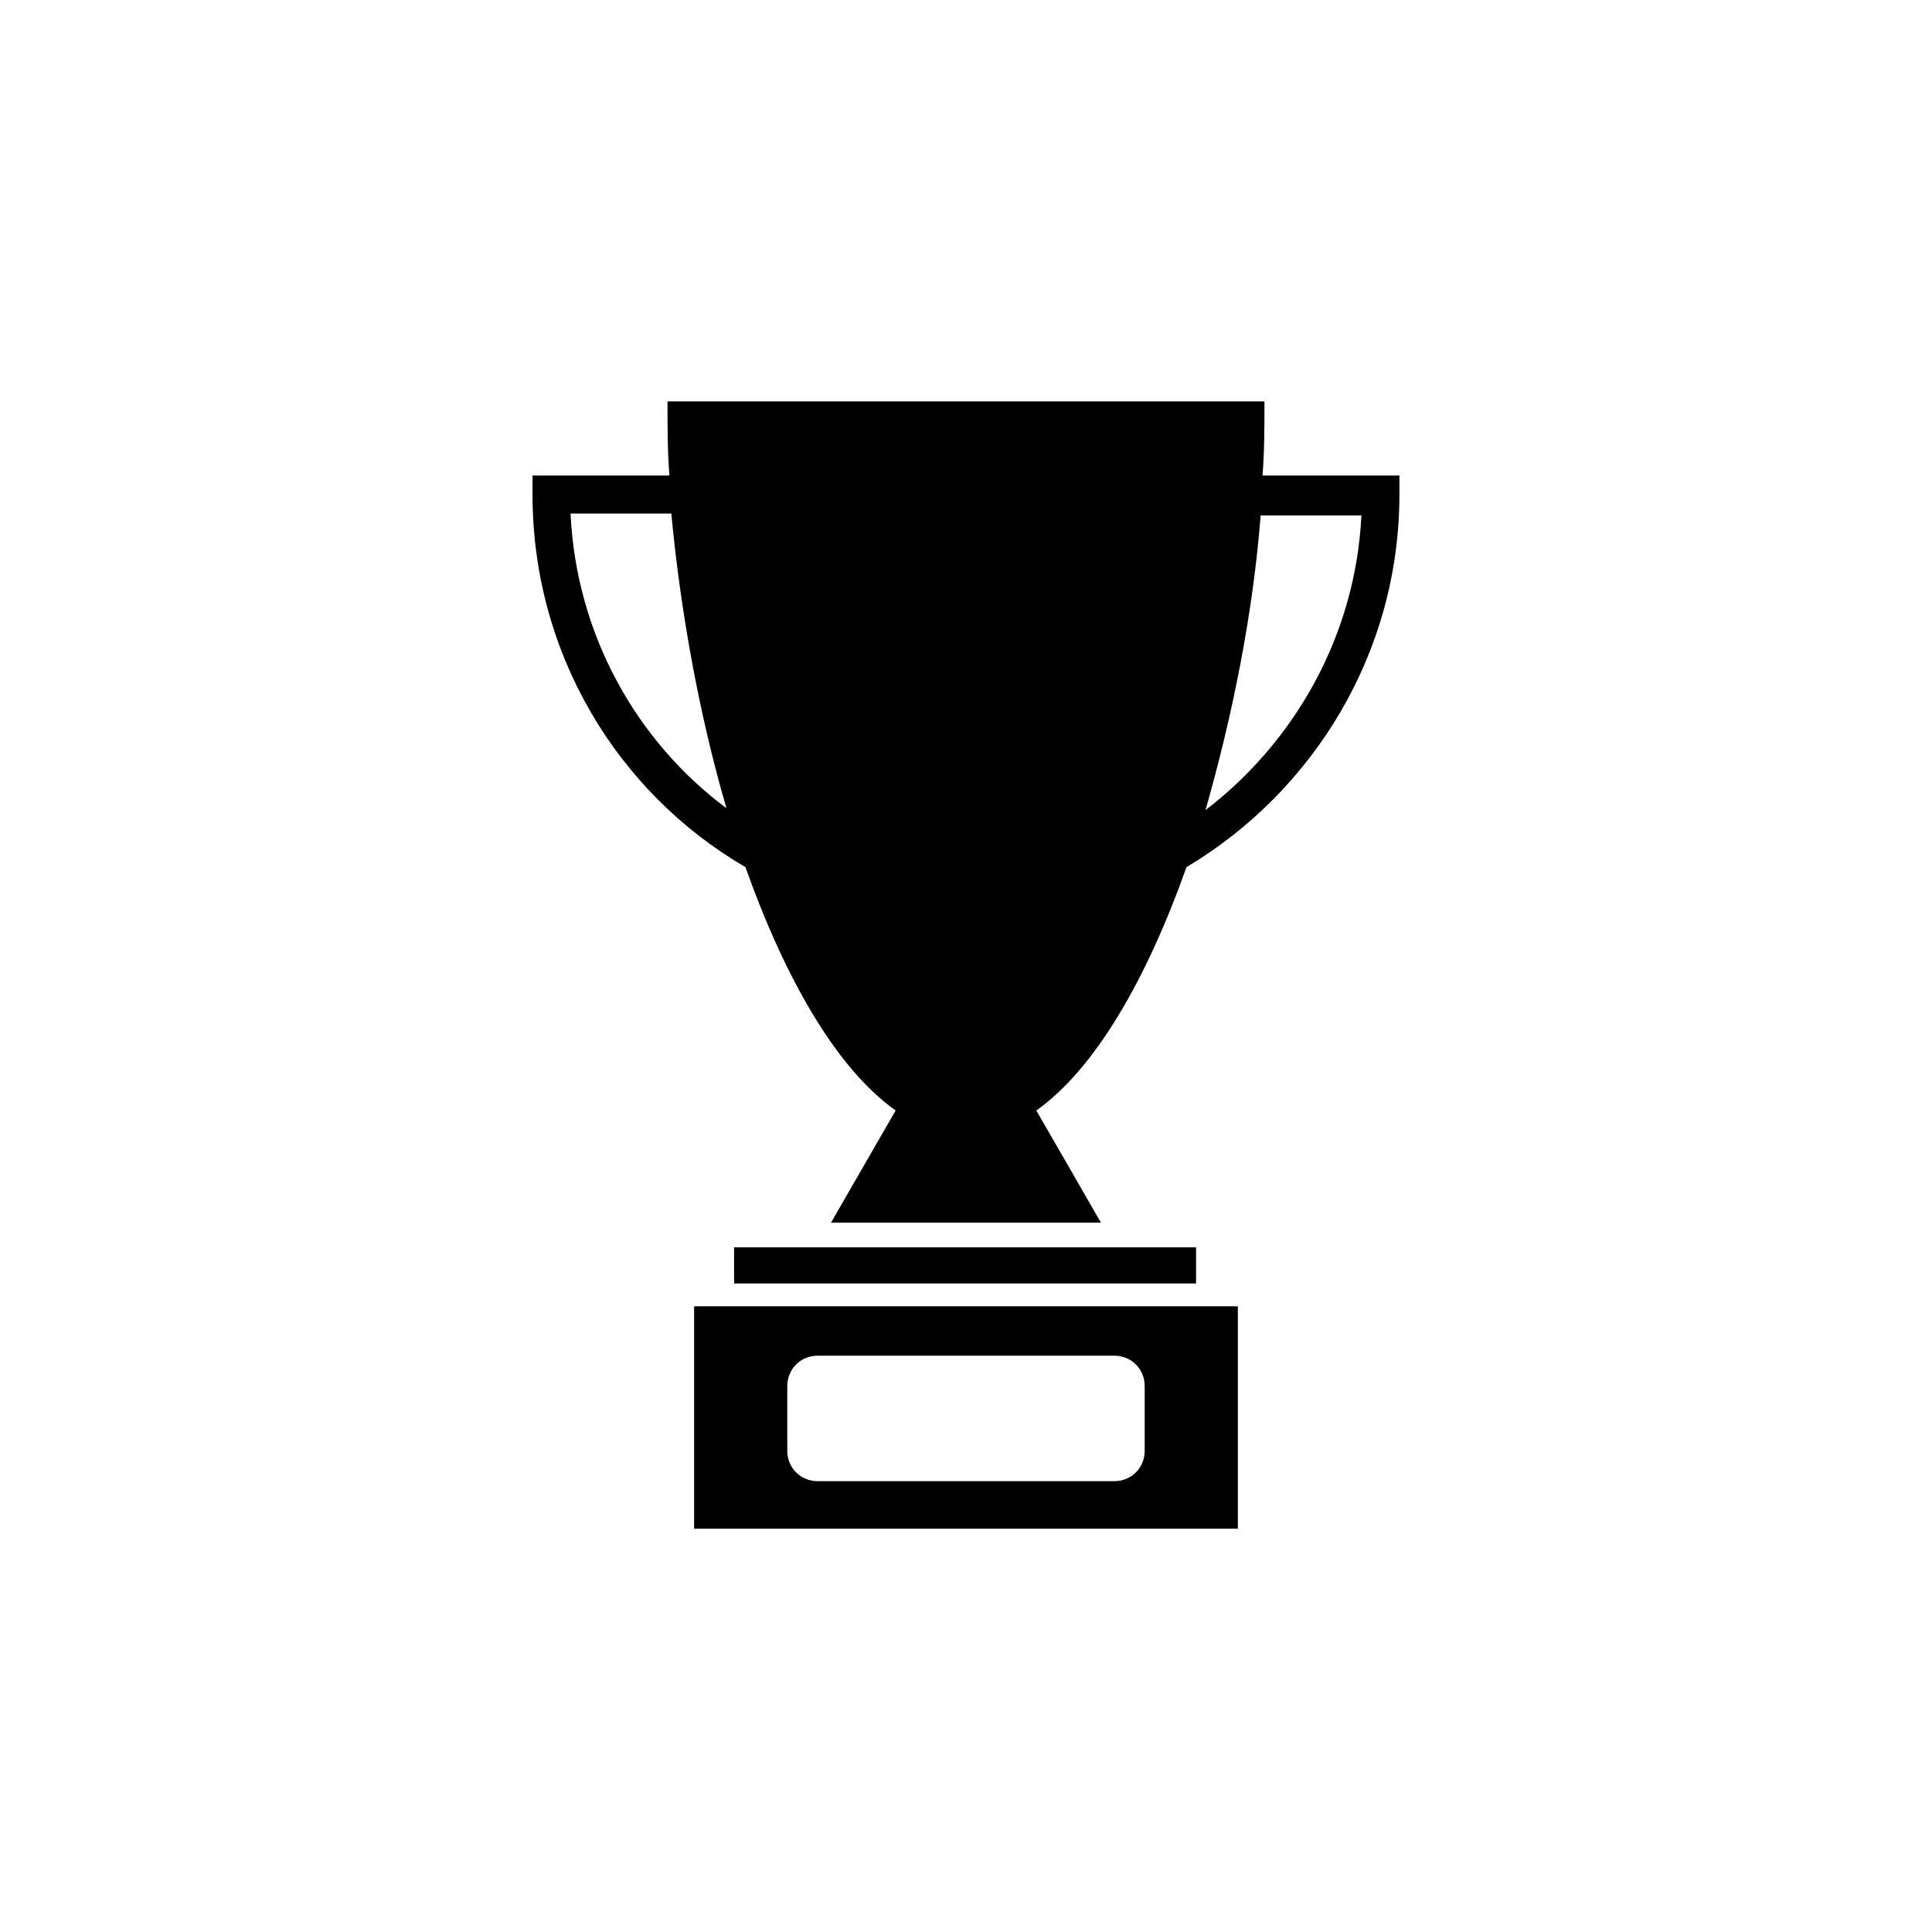
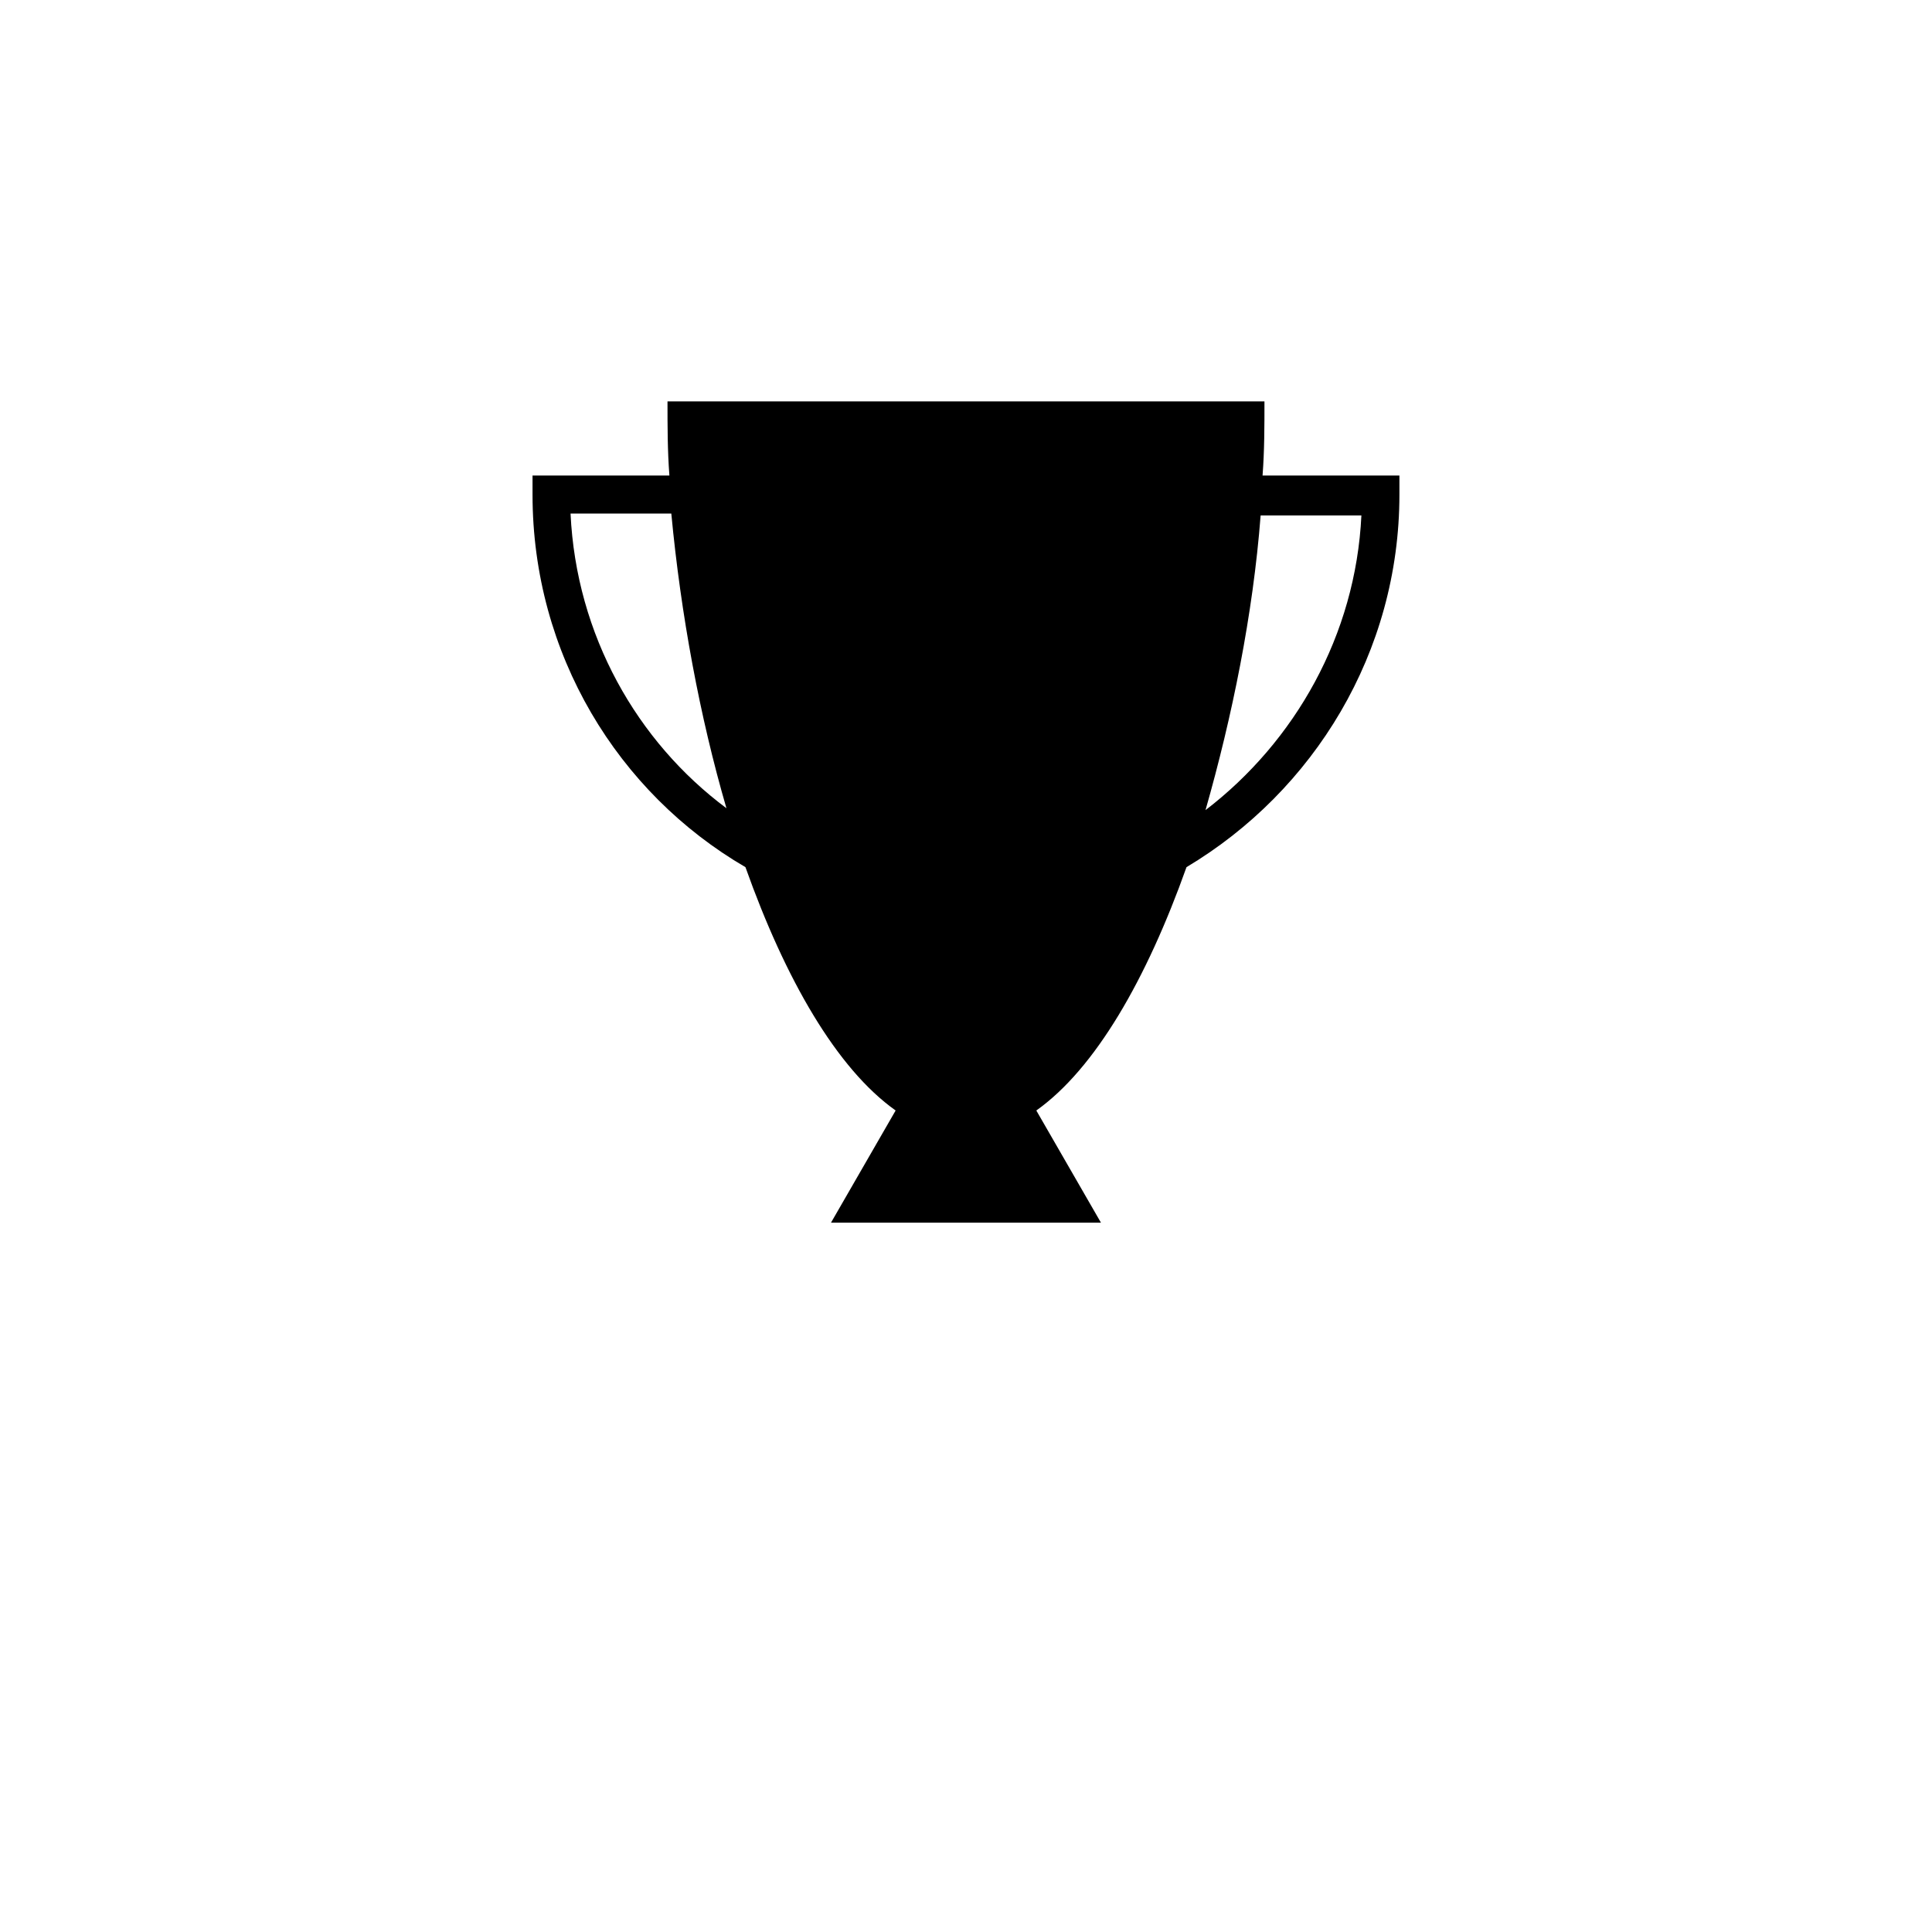
<svg xmlns="http://www.w3.org/2000/svg" fill="#000000" width="800px" height="800px" version="1.1" viewBox="144 144 512 512">
  <g>
    <path d="m478.59 270.02c0.504-6.551 0.504-13.098 0.504-19.648h-158.2c0 6.551 0 13.098 0.504 19.648h-36.273v5.039c0 42.32 22.672 79.098 56.426 98.746 10.578 29.727 24.184 53.402 39.801 64.488l-17.129 29.727h71.539l-17.129-29.727c15.617-11.082 29.223-34.762 39.801-64.488 33.754-20.152 56.426-56.93 56.426-98.746v-5.039zm-183.39 10.078h26.703c2.519 26.703 7.559 53.906 14.609 78.09-23.68-17.633-39.801-45.848-41.312-78.09zm168.27 78.594c7.055-24.688 12.594-51.891 14.609-78.09h26.703c-1.508 31.738-17.633 59.953-41.312 78.09z" />
-     <path d="m338.54 474.56h122.43v9.574h-122.43z" />
-     <path d="m327.95 549.12h144.09v-58.945h-144.09zm24.688-37.785c0-4.535 3.527-8.062 8.062-8.062h78.594c4.535 0 8.062 3.527 8.062 8.062v17.129c0 4.535-3.527 8.062-8.062 8.062h-78.594c-4.535 0-8.062-3.527-8.062-8.062z" />
  </g>
</svg>